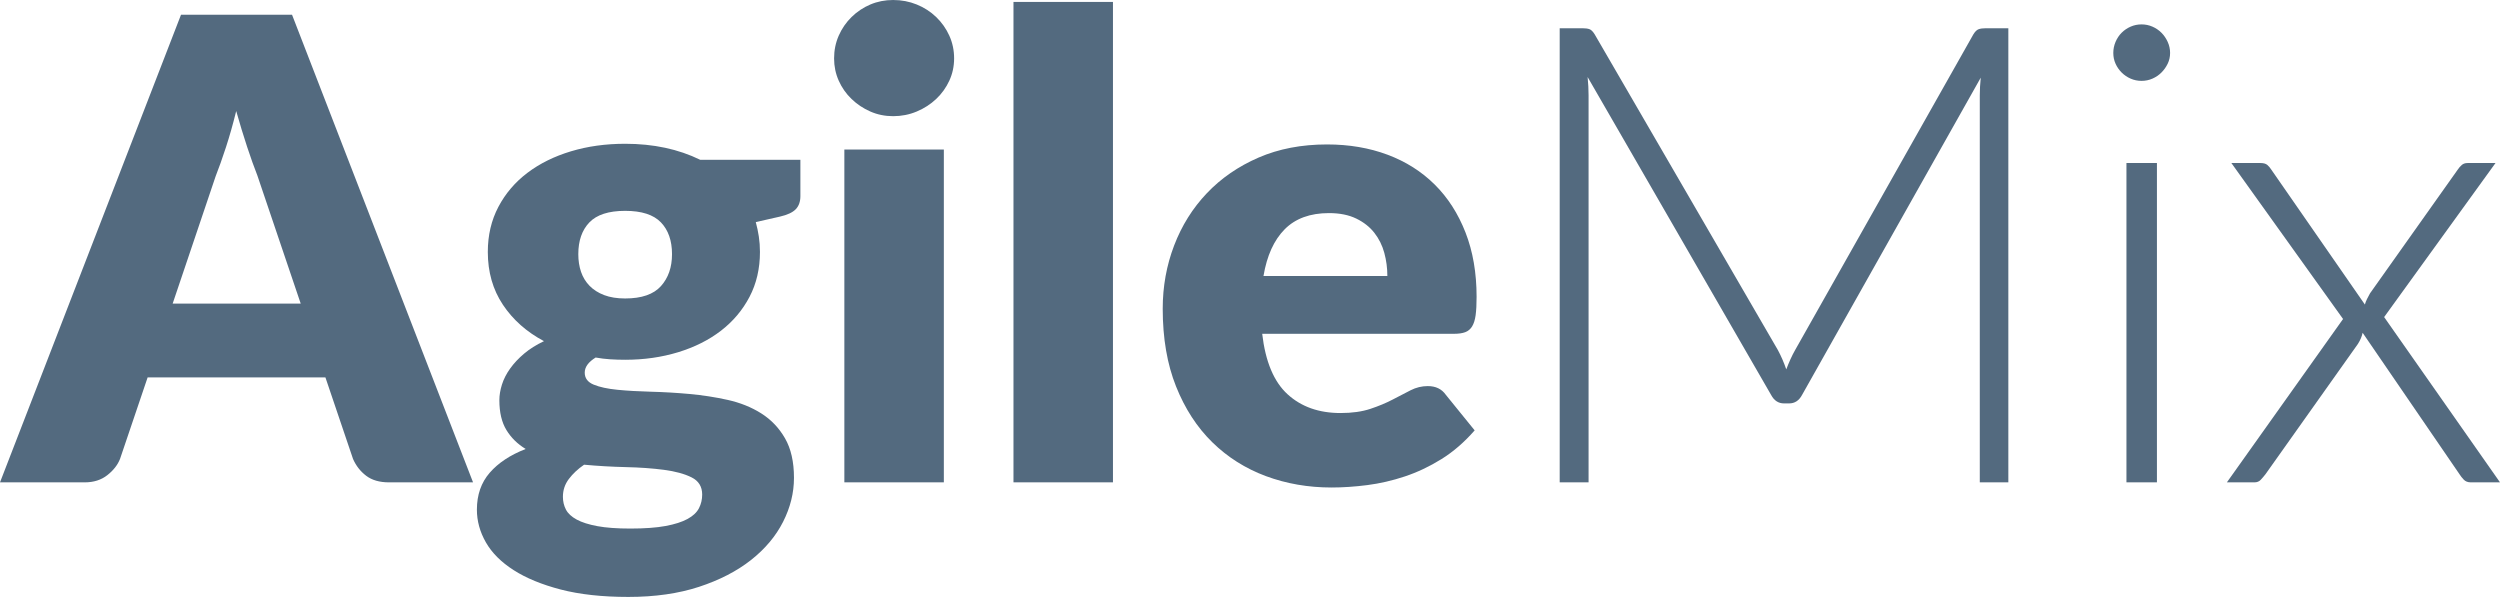
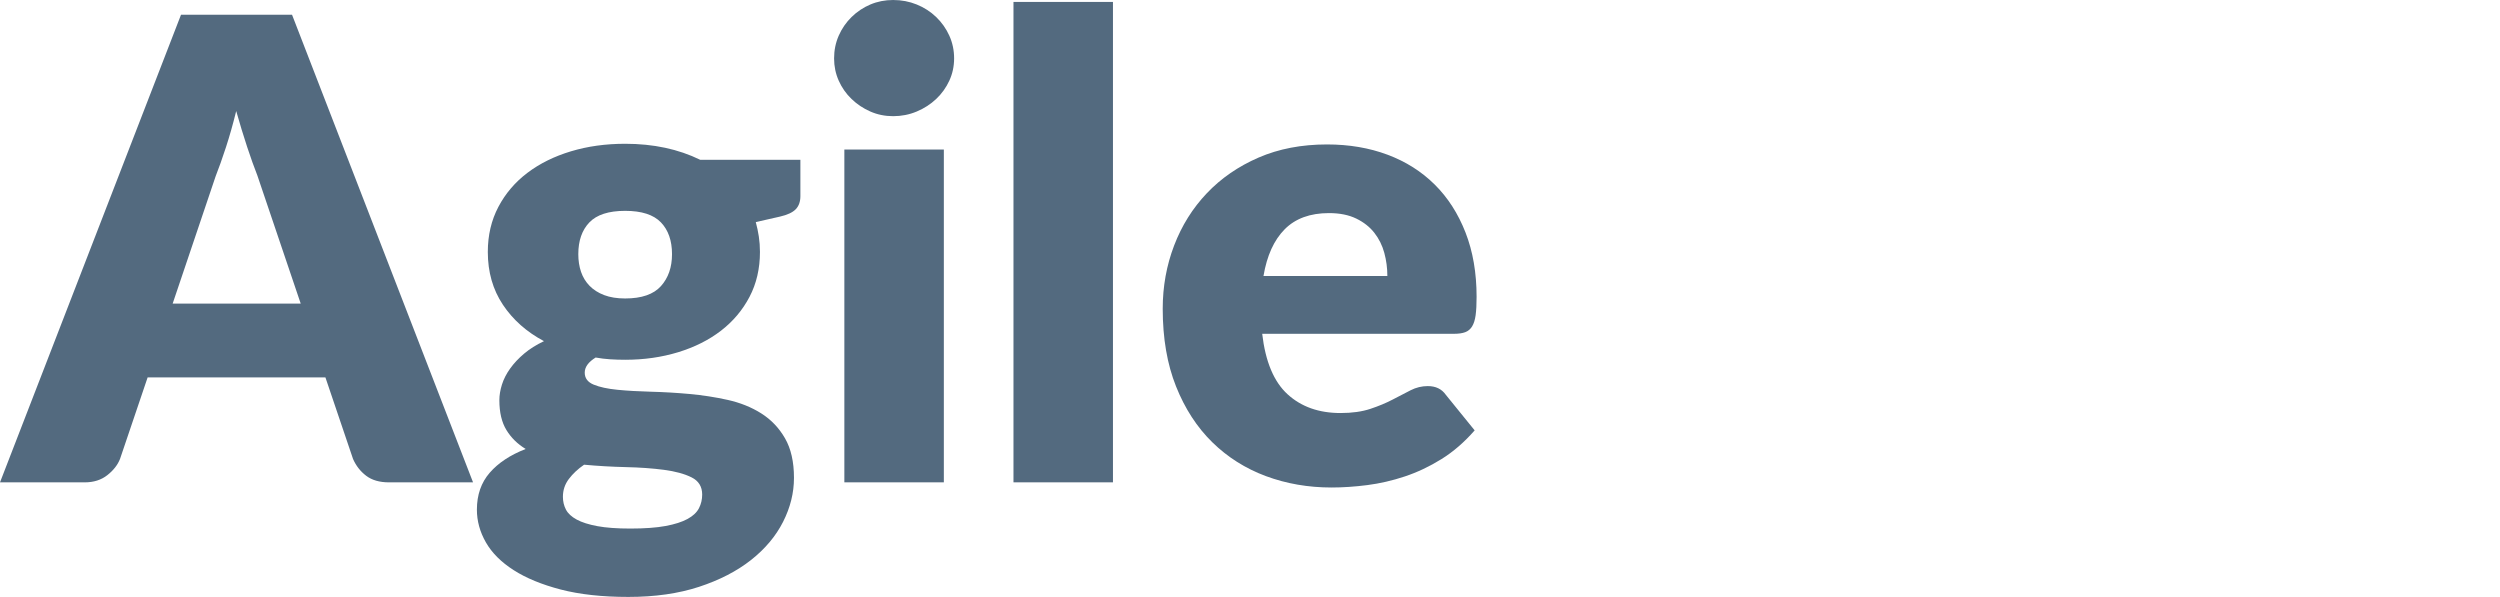
<svg xmlns="http://www.w3.org/2000/svg" version="1.1" id="Layer_1" x="0px" y="0px" width="389.495px" height="93px" viewBox="0 0 389.495 93" enable-background="new 0 0 389.495 93" xml:space="preserve">
  <g>
    <path fill="#536A7F" d="M73.7,75.15H60.6c-1.467,0-2.65-0.342-3.55-1.025S55.466,72.566,55,71.5l-4.3-12.7H23l-4.3,12.7   c-0.367,0.934-1.025,1.775-1.975,2.525c-0.95,0.75-2.125,1.125-3.525,1.125H0L28.2,2.3h17.3L73.7,75.15z M46.85,47.3L40.1,27.35   c-0.5-1.267-1.033-2.758-1.6-4.475c-0.567-1.716-1.134-3.575-1.7-5.575c-0.5,2.034-1.034,3.917-1.6,5.65   c-0.567,1.734-1.1,3.234-1.6,4.5L26.9,47.3H46.85z" />
    <path fill="#536A7F" d="M124.699,24.9v5.65c0,0.867-0.242,1.55-0.725,2.05c-0.484,0.5-1.309,0.883-2.475,1.15l-3.75,0.85   c0.2,0.733,0.358,1.483,0.475,2.25c0.116,0.767,0.175,1.567,0.175,2.4c0,2.6-0.542,4.934-1.625,7   c-1.083,2.066-2.567,3.824-4.45,5.275c-1.883,1.449-4.108,2.566-6.675,3.35c-2.567,0.783-5.317,1.175-8.25,1.175   c-0.8,0-1.583-0.024-2.35-0.075c-0.767-0.05-1.517-0.141-2.25-0.275c-1.133,0.701-1.7,1.484-1.7,2.351   c0,0.867,0.466,1.492,1.4,1.875c0.933,0.384,2.167,0.649,3.7,0.8s3.275,0.25,5.225,0.301c1.95,0.049,3.941,0.166,5.975,0.35   c2.033,0.184,4.025,0.492,5.975,0.925c1.95,0.434,3.691,1.134,5.225,2.101c1.533,0.967,2.766,2.258,3.7,3.875   c0.933,1.617,1.4,3.674,1.4,6.174c0,2.334-0.567,4.617-1.7,6.851c-1.134,2.233-2.8,4.216-5,5.95c-2.2,1.732-4.9,3.125-8.1,4.175   S102.032,93,97.899,93c-4.067,0-7.575-0.384-10.525-1.15c-2.95-0.768-5.4-1.775-7.35-3.025s-3.392-2.691-4.325-4.324   c-0.934-1.634-1.4-3.334-1.4-5.1c0-2.301,0.667-4.218,2-5.75c1.333-1.533,3.2-2.768,5.6-3.701c-1.267-0.766-2.267-1.75-3-2.949   c-0.733-1.2-1.1-2.75-1.1-4.65c0-0.766,0.133-1.574,0.4-2.425c0.267-0.851,0.691-1.683,1.275-2.5   c0.583-0.816,1.308-1.591,2.175-2.325c0.866-0.732,1.9-1.383,3.1-1.949c-2.7-1.434-4.833-3.326-6.4-5.675   C76.782,45.125,76,42.383,76,39.25c0-2.6,0.55-4.941,1.65-7.025c1.1-2.083,2.608-3.85,4.525-5.3c1.917-1.45,4.175-2.566,6.775-3.35   c2.6-0.783,5.417-1.175,8.45-1.175c4.4,0,8.3,0.833,11.7,2.5H124.699z M109.399,77.05c0-1.233-0.55-2.125-1.65-2.675   c-1.1-0.551-2.534-0.941-4.3-1.176c-1.767-0.232-3.742-0.375-5.925-0.424C95.341,72.725,93.166,72.6,91,72.4   c-0.967,0.666-1.759,1.408-2.375,2.225c-0.617,0.816-0.925,1.741-0.925,2.775c0,0.732,0.158,1.399,0.475,2   c0.316,0.6,0.875,1.115,1.675,1.549c0.8,0.434,1.875,0.775,3.225,1.025c1.35,0.25,3.058,0.375,5.125,0.375   c2.233,0,4.066-0.133,5.5-0.4c1.433-0.267,2.575-0.633,3.425-1.1s1.441-1.025,1.775-1.675   C109.232,78.525,109.399,77.816,109.399,77.05z M97.399,46.5c2.566,0,4.425-0.642,5.575-1.925c1.15-1.283,1.725-2.941,1.725-4.975   c0-2.1-0.575-3.75-1.725-4.95c-1.15-1.2-3.009-1.8-5.575-1.8c-2.567,0-4.425,0.6-5.575,1.8c-1.15,1.2-1.725,2.85-1.725,4.95   c0,1,0.141,1.917,0.425,2.75c0.283,0.833,0.725,1.559,1.325,2.175c0.6,0.617,1.357,1.1,2.275,1.45   C95.041,46.325,96.132,46.5,97.399,46.5z" />
    <path fill="#536A7F" d="M148.649,9.1c0,1.233-0.25,2.392-0.75,3.475c-0.5,1.084-1.184,2.034-2.05,2.85   c-0.867,0.817-1.875,1.467-3.025,1.95c-1.15,0.483-2.375,0.725-3.675,0.725c-1.268,0-2.45-0.242-3.55-0.725   c-1.1-0.483-2.075-1.133-2.925-1.95c-0.85-0.816-1.517-1.766-2-2.85c-0.484-1.083-0.725-2.241-0.725-3.475   c0-1.267,0.241-2.45,0.725-3.55c0.483-1.1,1.15-2.066,2-2.9c0.85-0.833,1.825-1.483,2.925-1.95c1.1-0.466,2.283-0.7,3.55-0.7   c1.3,0,2.525,0.233,3.675,0.7c1.15,0.467,2.158,1.117,3.025,1.95c0.867,0.833,1.55,1.8,2.05,2.9S148.649,7.833,148.649,9.1z    M147.049,23.3V75.15h-15.5V23.3H147.049z" />
    <path fill="#536A7F" d="M173.398,0.3V75.15h-15.5V0.3H173.398z" />
    <path fill="#536A7F" d="M196.648,52c0.5,4.334,1.816,7.475,3.95,9.425c2.133,1.95,4.883,2.925,8.25,2.925   c1.8,0,3.35-0.217,4.65-0.65c1.3-0.432,2.458-0.916,3.476-1.449c1.016-0.533,1.949-1.017,2.799-1.45   c0.851-0.433,1.742-0.649,2.676-0.649c1.232,0,2.166,0.449,2.8,1.35l4.5,5.55c-1.601,1.833-3.325,3.325-5.175,4.476   c-1.85,1.149-3.75,2.049-5.7,2.699s-3.9,1.1-5.85,1.35s-3.809,0.375-5.575,0.375c-3.633,0-7.042-0.592-10.225-1.774   c-3.184-1.183-5.967-2.941-8.35-5.274c-2.384-2.334-4.267-5.233-5.65-8.701c-1.384-3.466-2.075-7.5-2.075-12.099   c0-3.467,0.591-6.75,1.775-9.85c1.183-3.1,2.883-5.816,5.1-8.15c2.216-2.333,4.9-4.183,8.05-5.55   c3.15-1.366,6.708-2.05,10.675-2.05c3.433,0,6.575,0.534,9.425,1.6c2.85,1.067,5.301,2.617,7.35,4.65   c2.051,2.034,3.65,4.525,4.801,7.475c1.15,2.95,1.725,6.292,1.725,10.025c0,1.167-0.05,2.117-0.15,2.85   c-0.1,0.734-0.283,1.317-0.549,1.75c-0.268,0.434-0.625,0.734-1.076,0.9c-0.449,0.167-1.024,0.25-1.725,0.25H196.648z M216.148,43   c0-1.233-0.159-2.433-0.475-3.6c-0.317-1.167-0.833-2.208-1.55-3.125c-0.717-0.917-1.659-1.658-2.825-2.225   c-1.167-0.566-2.583-0.85-4.25-0.85c-2.934,0-5.233,0.842-6.9,2.525c-1.667,1.684-2.767,4.108-3.3,7.275H216.148z" />
-     <path fill="#536A7F" d="M312.896,4.4v70.75h-4.449v-60.3c0-0.867,0.05-1.783,0.149-2.75l-27.85,49.45c-0.468,0.867-1.134,1.3-2,1.3   h-0.8c-0.867,0-1.534-0.433-2-1.3L247.347,12c0.1,1,0.15,1.95,0.15,2.85v60.3h-4.5V4.4h3.55c0.466,0,0.833,0.05,1.101,0.15   c0.266,0.1,0.532,0.367,0.799,0.8l28.551,49.2c0.5,0.934,0.933,1.934,1.3,3c0.2-0.532,0.416-1.058,0.65-1.575   c0.232-0.516,0.482-1.008,0.75-1.475l27.75-49.15c0.266-0.433,0.541-0.7,0.824-0.8s0.658-0.15,1.125-0.15H312.896z" />
-     <path fill="#536A7F" d="M338.096,8.25c0,0.6-0.125,1.159-0.375,1.675c-0.25,0.517-0.575,0.975-0.975,1.375   c-0.4,0.4-0.867,0.717-1.4,0.95c-0.533,0.233-1.1,0.35-1.7,0.35c-0.6,0-1.167-0.117-1.699-0.35c-0.534-0.233-1-0.55-1.4-0.95   s-0.717-0.858-0.95-1.375c-0.233-0.516-0.35-1.075-0.35-1.675s0.116-1.175,0.35-1.725s0.55-1.025,0.95-1.425   c0.4-0.4,0.866-0.717,1.4-0.95c0.532-0.233,1.1-0.35,1.699-0.35c0.601,0,1.167,0.117,1.7,0.35c0.533,0.233,1,0.55,1.4,0.95   c0.399,0.4,0.725,0.875,0.975,1.425S338.096,7.65,338.096,8.25z M336.046,25.4v49.75h-4.75V25.4H336.046z" />
-     <path fill="#536A7F" d="M389.495,75.15h-4.55c-0.468,0-0.834-0.143-1.101-0.426s-0.483-0.558-0.649-0.824L368.095,51.85   c-0.134,0.6-0.384,1.184-0.75,1.75L352.945,73.9c-0.234,0.299-0.476,0.583-0.726,0.85c-0.25,0.268-0.575,0.4-0.975,0.4h-4.3   l18.1-25.451l-17.4-24.299h4.551c0.466,0,0.816,0.1,1.05,0.3c0.232,0.2,0.433,0.434,0.6,0.7l14.601,21.05   c0.066-0.266,0.175-0.55,0.324-0.85c0.15-0.3,0.309-0.6,0.476-0.9l13.649-19.25c0.2-0.3,0.417-0.55,0.65-0.75   c0.232-0.2,0.533-0.3,0.9-0.3h4.35l-17.35,24L389.495,75.15z" />
  </g>
</svg>